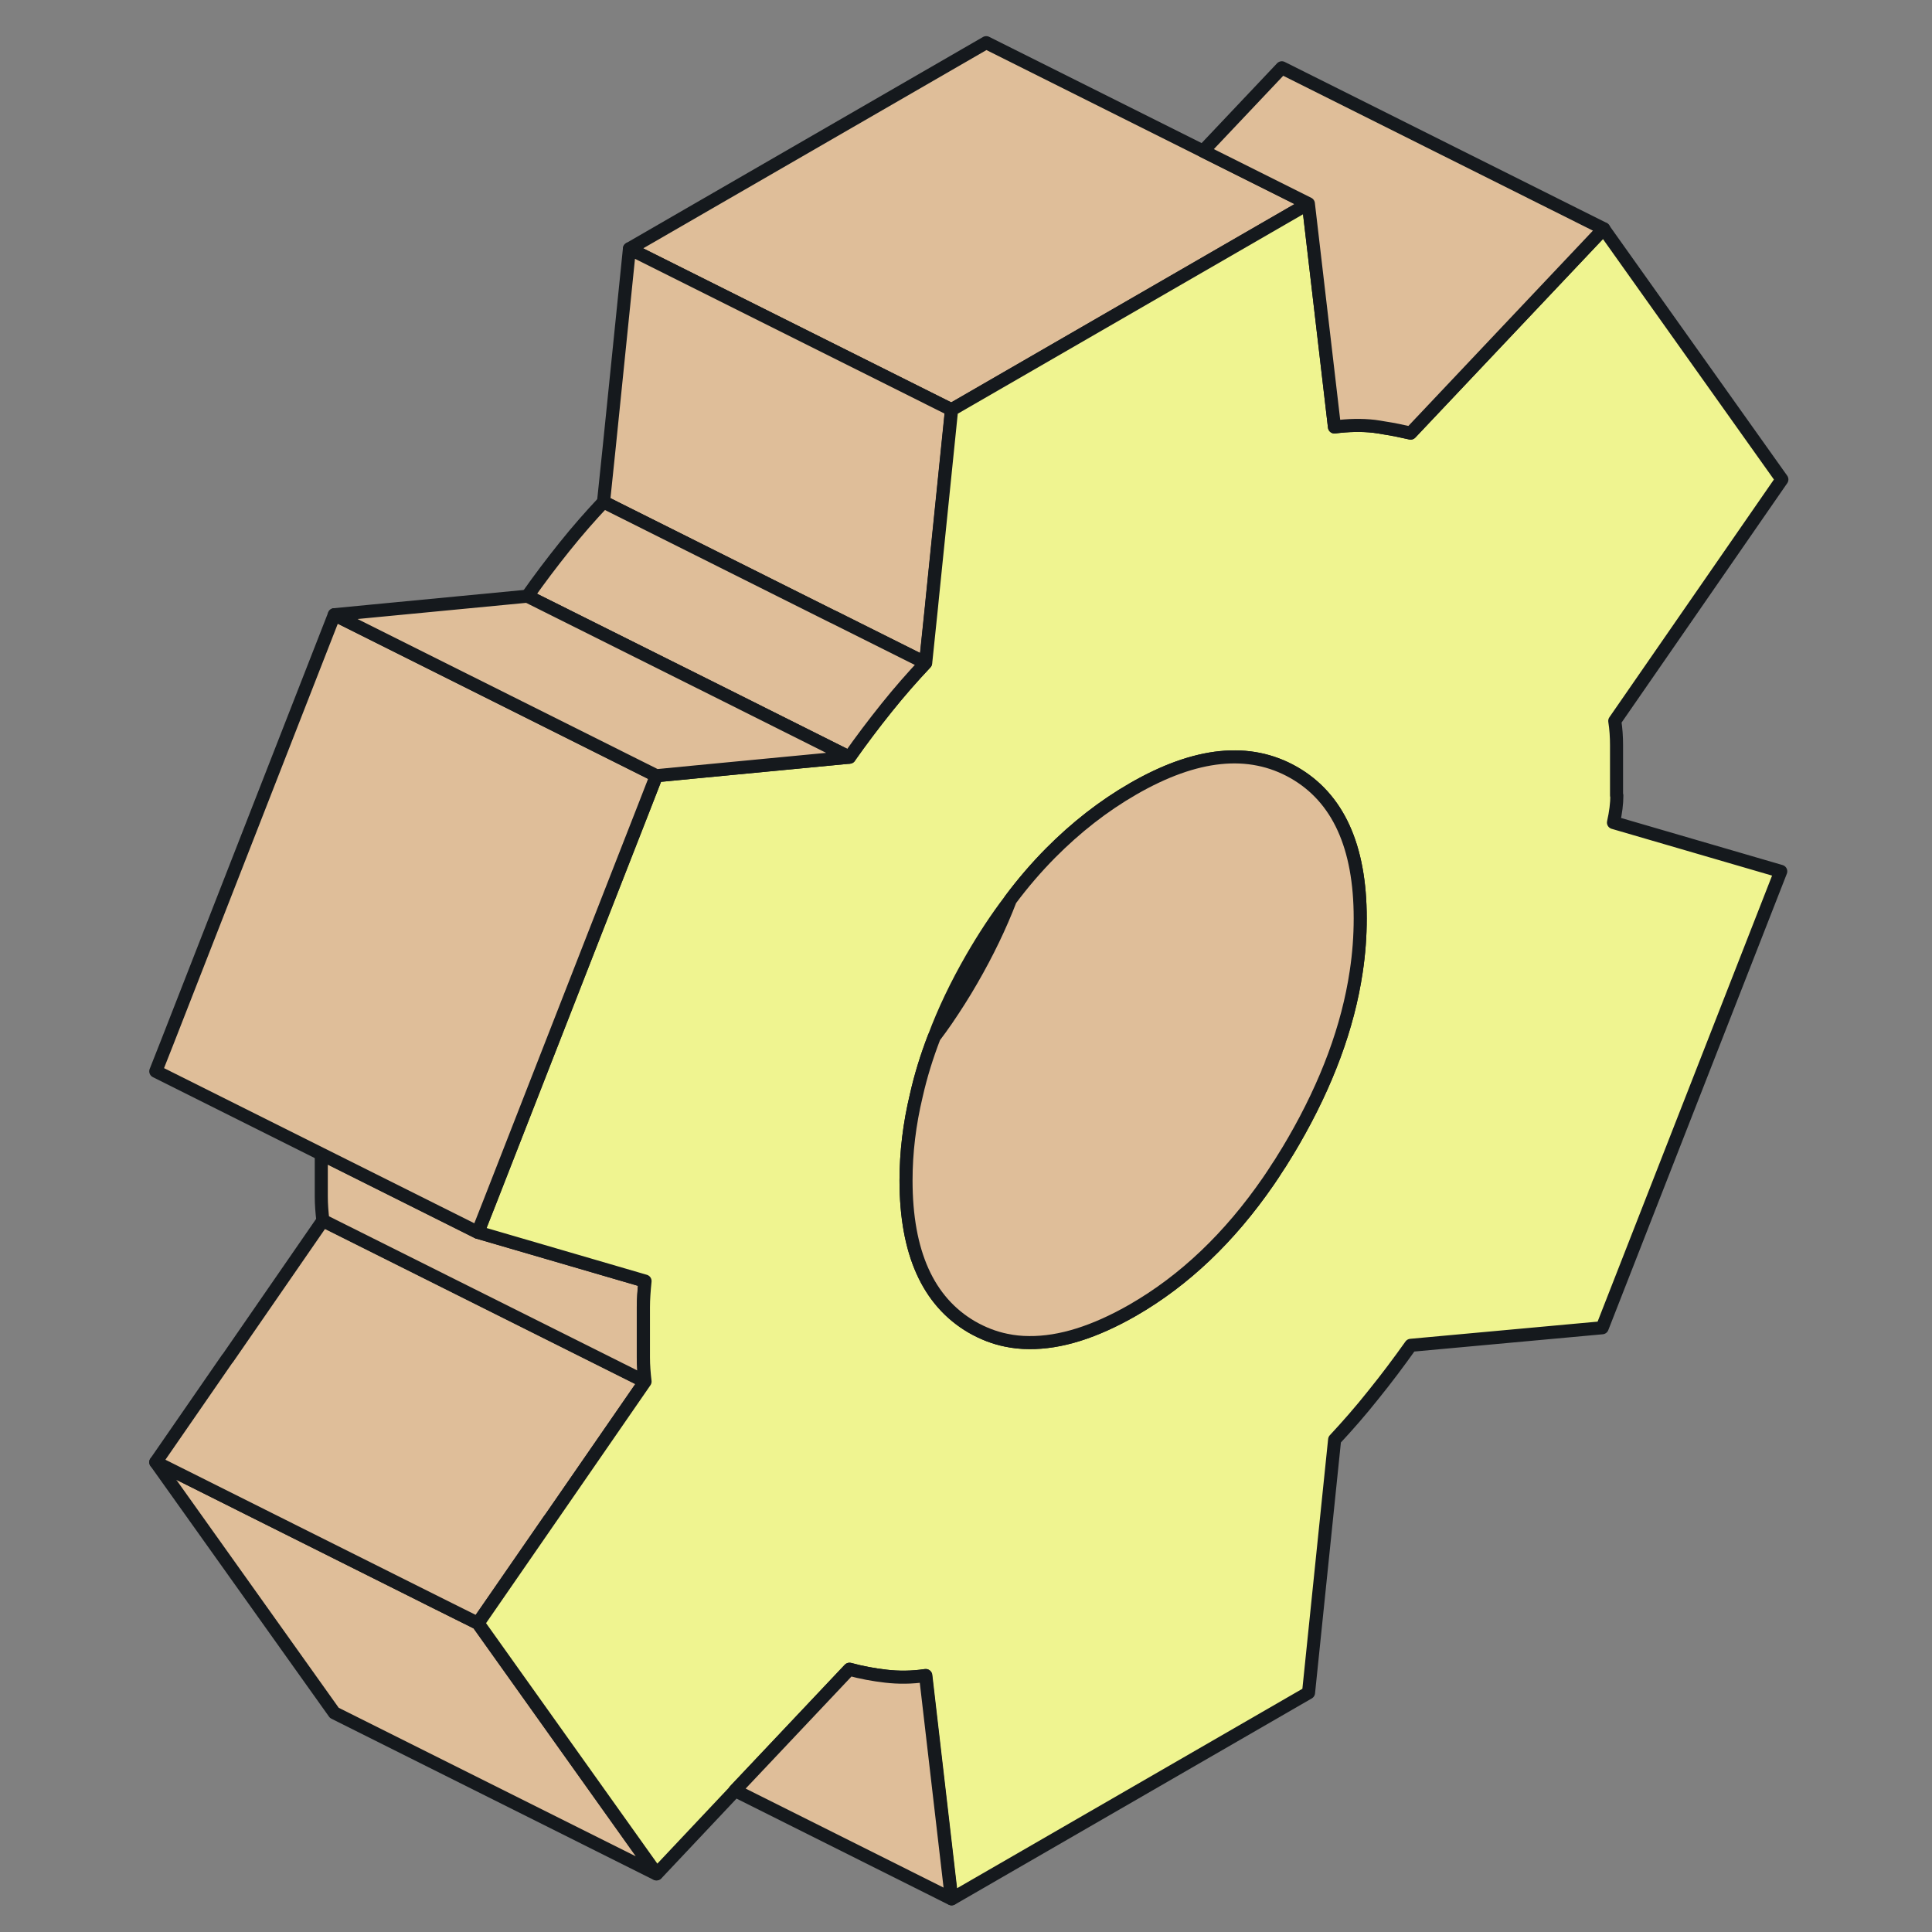
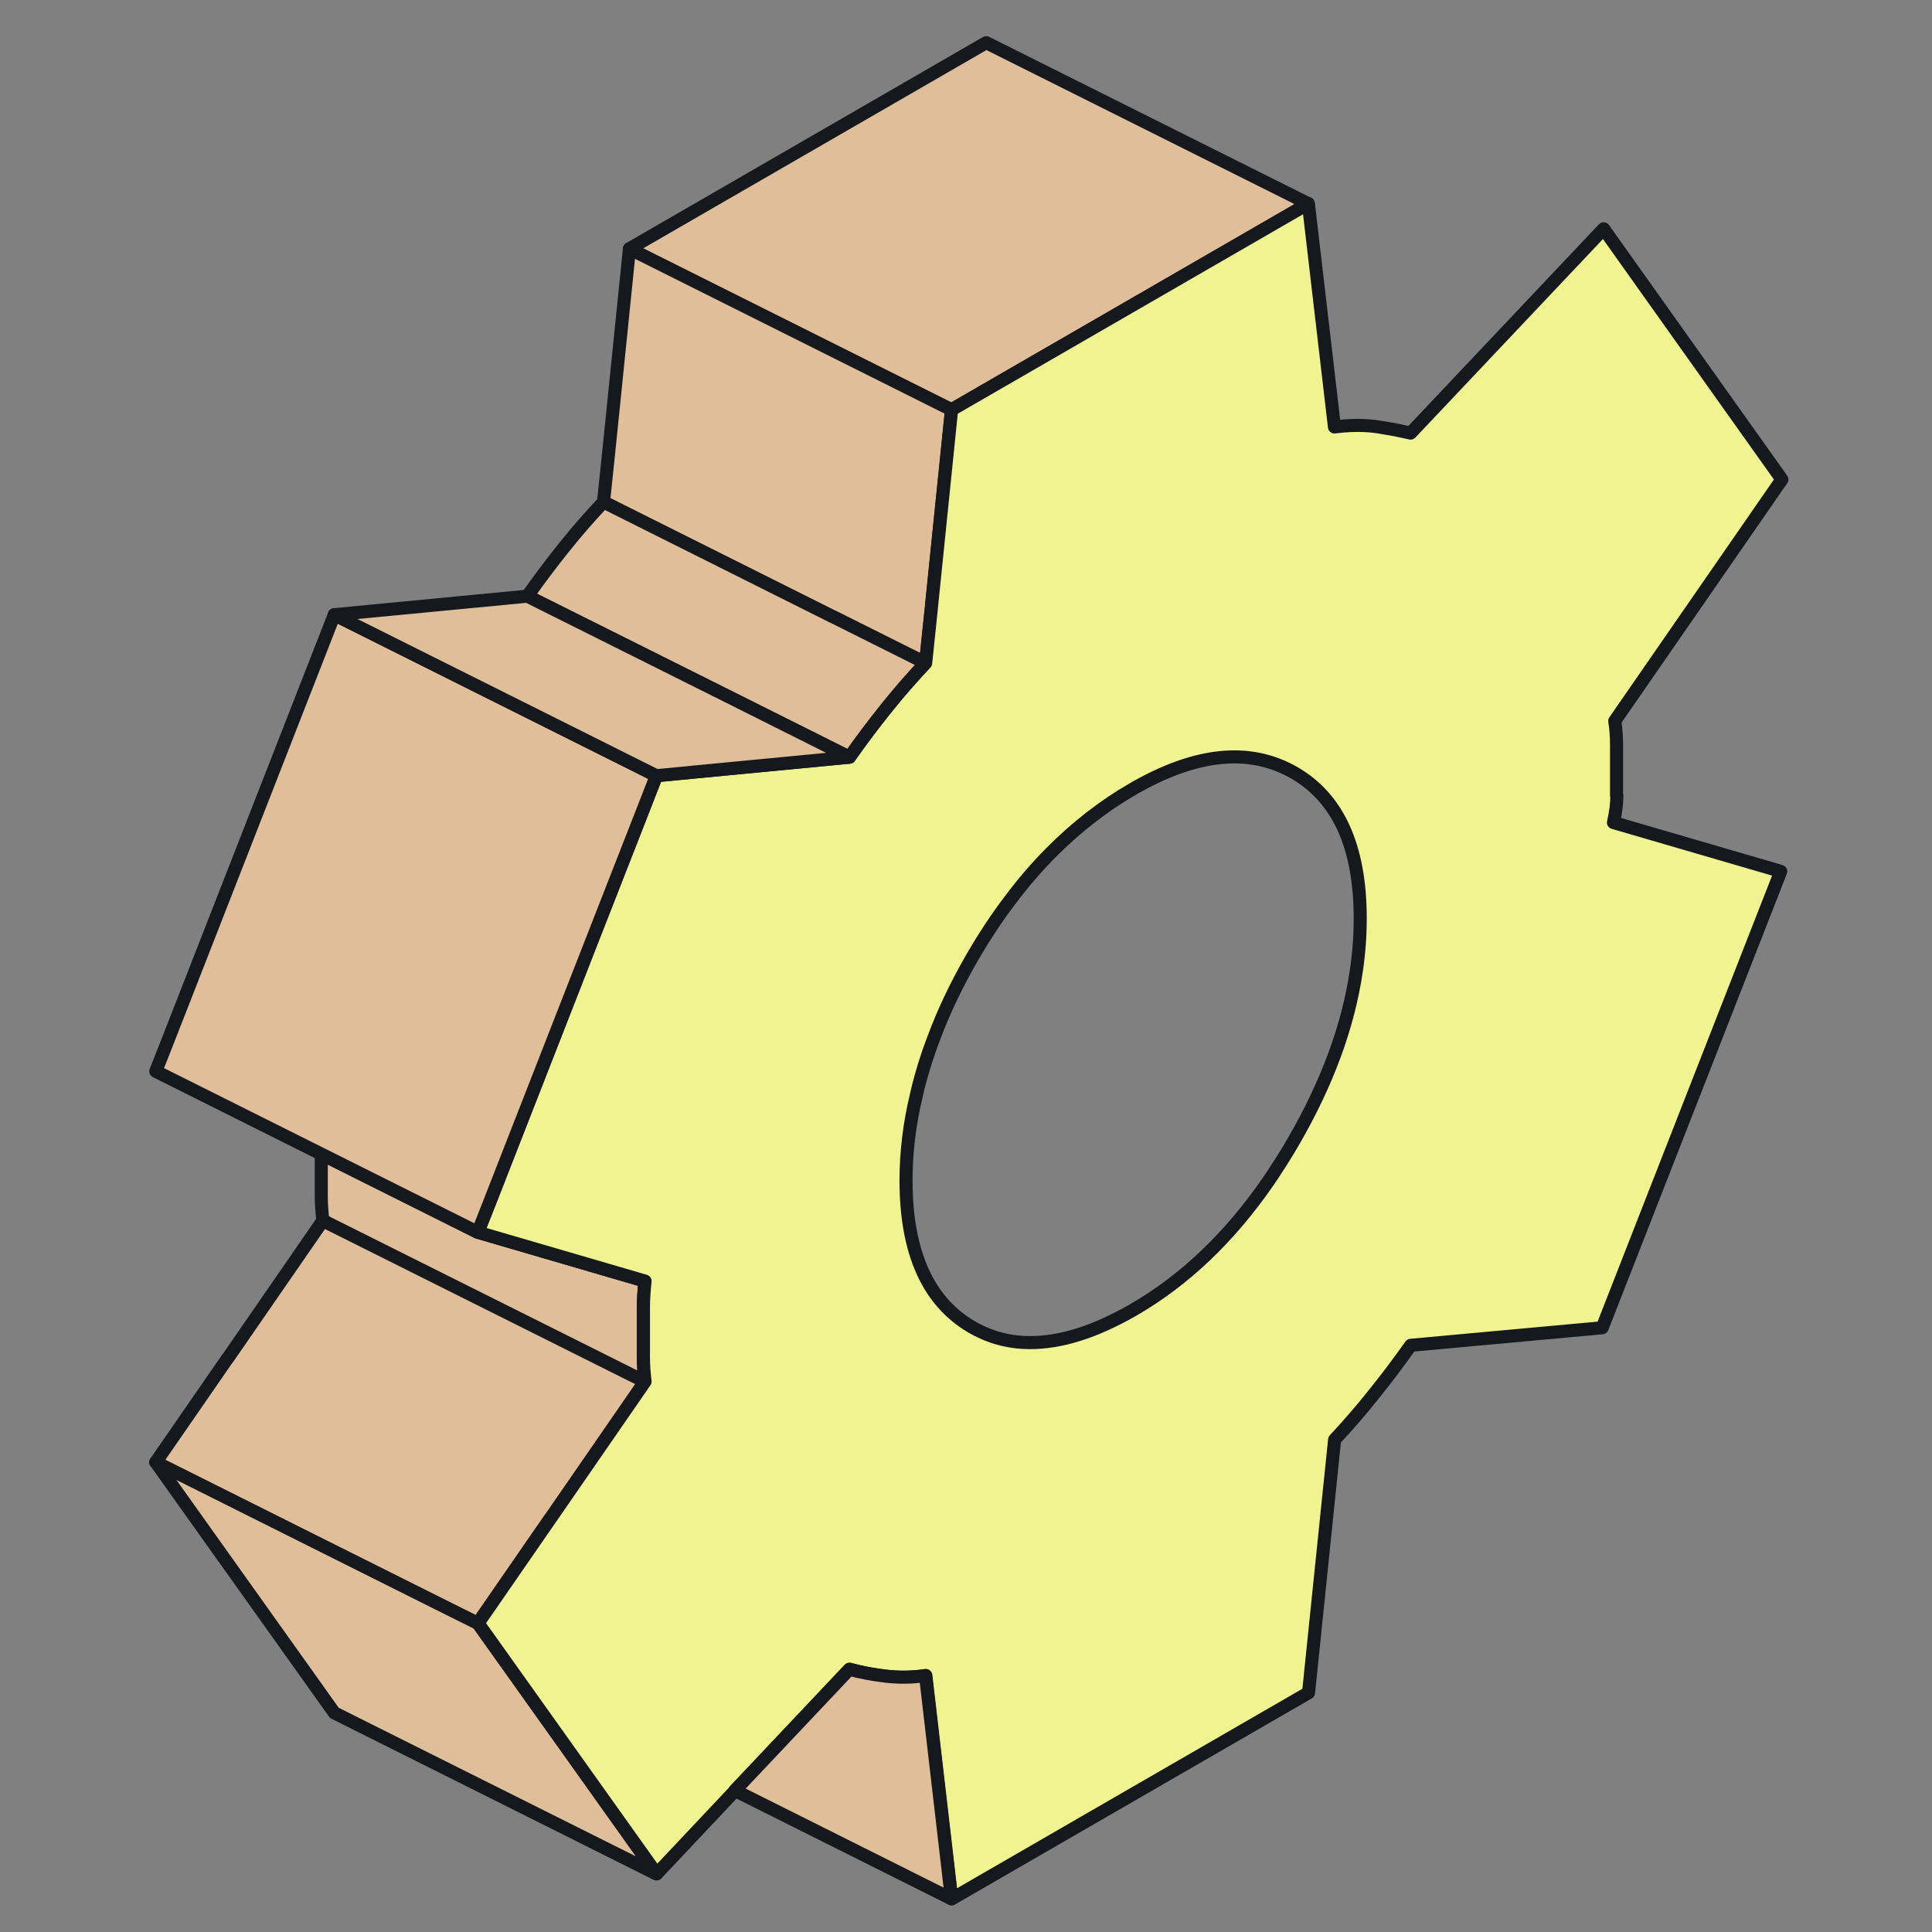
<svg xmlns="http://www.w3.org/2000/svg" width="148" height="148" viewBox="0 0 148 148" fill="none">
  <rect x="0" y="0" width="148" height="148" fill="#808080" stroke="none" />
  <path d="M50.277 143.548L25.611 131.214L11.933 112.011L33.529 122.815L36.6 124.345L50.277 143.548Z" fill="#DFBE99" stroke="#15191D" stroke-linecap="round" stroke-linejoin="round" />
  <path d="M49.402 105.832L42.409 115.958L42.1 116.402H42.088L36.6 124.345L33.529 122.815L11.933 112.011L17.421 104.069H17.434L24.735 93.499L49.402 105.832Z" fill="#DFBE99" stroke="#15191D" stroke-linecap="round" stroke-linejoin="round" />
  <path d="M49.279 103.982C49.279 104.599 49.328 105.216 49.402 105.832L24.735 93.499C24.661 92.882 24.612 92.266 24.612 91.649V88.405L36.6 94.399L49.402 98.136C49.328 98.852 49.279 99.518 49.279 100.134V103.982Z" fill="#DFBE99" stroke="#15191D" stroke-linecap="round" stroke-linejoin="round" />
  <path d="M100.215 15.601L72.885 31.388L48.218 19.055L75.549 3.268L100.215 15.601Z" fill="#DFBE99" stroke="#15191D" stroke-linecap="round" stroke-linejoin="round" />
  <path d="M72.885 31.388L71.417 45.769L71.343 46.521L70.899 50.788L63.795 47.236H63.782L46.232 38.455L46.676 34.188L48.218 19.055L72.885 31.388Z" fill="#DFBE99" stroke="#15191D" stroke-linecap="round" stroke-linejoin="round" />
  <path d="M123.834 60.939V57.091C123.834 56.474 123.796 55.845 123.698 55.229L136.5 36.729L122.847 17.526L108.059 33.177C107.393 33.029 106.727 32.881 106.049 32.782C105.79 32.733 105.531 32.696 105.272 32.659C104.31 32.548 103.298 32.572 102.225 32.708L100.227 15.602L72.897 31.388L71.429 45.769L71.355 46.521L70.911 50.789C69.912 51.849 68.913 52.984 67.926 54.217C66.927 55.463 65.978 56.721 65.077 58.004L53.237 59.138L50.82 59.373L50.29 59.422L49.315 61.926L45.541 71.57L37.488 92.179L36.612 94.399L49.414 98.136C49.34 98.852 49.291 99.518 49.291 100.134V103.982C49.291 104.599 49.34 105.216 49.414 105.832L42.421 115.958L42.113 116.402L36.624 124.345L50.302 143.548L56.321 137.159L65.09 127.872C65.99 128.119 66.915 128.291 67.877 128.402C68.827 128.513 69.85 128.513 70.924 128.353L72.909 145.459L100.24 129.673L102.238 110.285C103.225 109.224 104.223 108.089 105.21 106.844C106.209 105.61 107.159 104.34 108.071 103.057L122.736 101.713L136.414 66.748L123.599 63.011C123.772 62.246 123.858 61.556 123.858 60.939H123.834ZM103.89 74.444C103.261 78.662 101.658 82.991 99.105 87.406C98.834 87.875 98.562 88.331 98.279 88.775C98.155 88.985 98.02 89.195 97.884 89.392C97.65 89.762 97.415 90.12 97.169 90.477C94.184 94.806 90.731 98.087 86.796 100.356C83.873 102.034 81.222 102.872 78.841 102.848C78.237 102.848 77.645 102.786 77.065 102.663C76.153 102.478 75.277 102.132 74.438 101.651C71.084 99.69 69.406 95.941 69.406 90.428C69.406 88.282 69.665 86.111 70.196 83.904C70.529 82.424 70.985 80.944 71.565 79.439C72.305 77.453 73.267 75.443 74.438 73.408C75.363 71.805 76.35 70.3 77.398 68.931C78.373 67.624 79.397 66.44 80.482 65.342C82.43 63.381 84.527 61.741 86.796 60.433C91.606 57.658 95.701 57.239 99.105 59.175C102.497 61.112 104.199 64.836 104.199 70.349C104.199 71.706 104.1 73.063 103.89 74.444Z" fill="#EFF490" stroke="#15191D" stroke-linecap="round" stroke-linejoin="round" />
  <path d="M50.277 59.422L49.303 61.925L45.529 71.57L37.475 92.179L36.6 94.399L24.612 88.405L11.933 82.066L12.809 79.846L25.611 47.088L50.277 59.422Z" fill="#DFBE99" stroke="#15191D" stroke-linecap="round" stroke-linejoin="round" />
-   <path d="M104.199 70.349C104.199 71.706 104.1 73.062 103.89 74.444C103.261 78.662 101.658 82.991 99.105 87.406C98.834 87.875 98.562 88.331 98.279 88.775C98.156 88.985 98.02 89.195 97.884 89.392C97.65 89.762 97.415 90.12 97.169 90.477C94.184 94.806 90.731 98.087 86.796 100.356C83.874 102.034 81.222 102.872 78.841 102.848C78.237 102.848 77.645 102.786 77.066 102.663C76.153 102.478 75.277 102.132 74.439 101.651C71.084 99.69 69.406 95.941 69.406 90.428C69.406 88.282 69.665 86.111 70.196 83.903C70.529 82.424 70.985 80.944 71.565 79.439C71.885 79.019 72.194 78.588 72.502 78.144C73.168 77.169 73.822 76.146 74.439 75.073C75.635 73.001 76.621 70.954 77.398 68.931C78.373 67.624 79.397 66.439 80.482 65.342C82.43 63.381 84.527 61.74 86.796 60.433C91.606 57.658 95.701 57.239 99.105 59.175C102.497 61.111 104.199 64.836 104.199 70.349Z" fill="#DFBE99" stroke="#15191D" stroke-linecap="round" stroke-linejoin="round" />
  <path d="M70.899 50.788C69.9 51.849 68.901 52.984 67.914 54.217C66.915 55.463 65.965 56.721 65.065 58.003L55.581 53.255L40.398 45.67C41.299 44.387 42.248 43.129 43.247 41.884C44.234 40.65 45.233 39.516 46.232 38.455L63.782 47.236H63.795L70.899 50.788Z" fill="#DFBE99" stroke="#15191D" stroke-linecap="round" stroke-linejoin="round" />
  <path d="M65.065 58.004L53.225 59.138L50.808 59.373L50.278 59.422L25.611 47.089L28.558 46.805L40.398 45.67L55.581 53.255L65.065 58.004Z" fill="#DFBE99" stroke="#15191D" stroke-linecap="round" stroke-linejoin="round" />
  <path d="M72.885 145.459L56.296 137.159L65.065 127.872C65.966 128.119 66.891 128.291 67.853 128.402C68.802 128.513 69.826 128.513 70.899 128.353L72.885 145.459Z" fill="#DFBE99" stroke="#15191D" stroke-linecap="round" stroke-linejoin="round" />
-   <path d="M122.847 17.526L108.059 33.177C107.393 33.029 106.727 32.881 106.049 32.782C105.79 32.733 105.531 32.696 105.272 32.659C104.31 32.548 103.299 32.572 102.226 32.708L100.228 15.602L92.162 11.569L98.193 5.192L122.859 17.526H122.847Z" fill="#DFBE99" stroke="#15191D" stroke-linecap="round" stroke-linejoin="round" />
</svg>